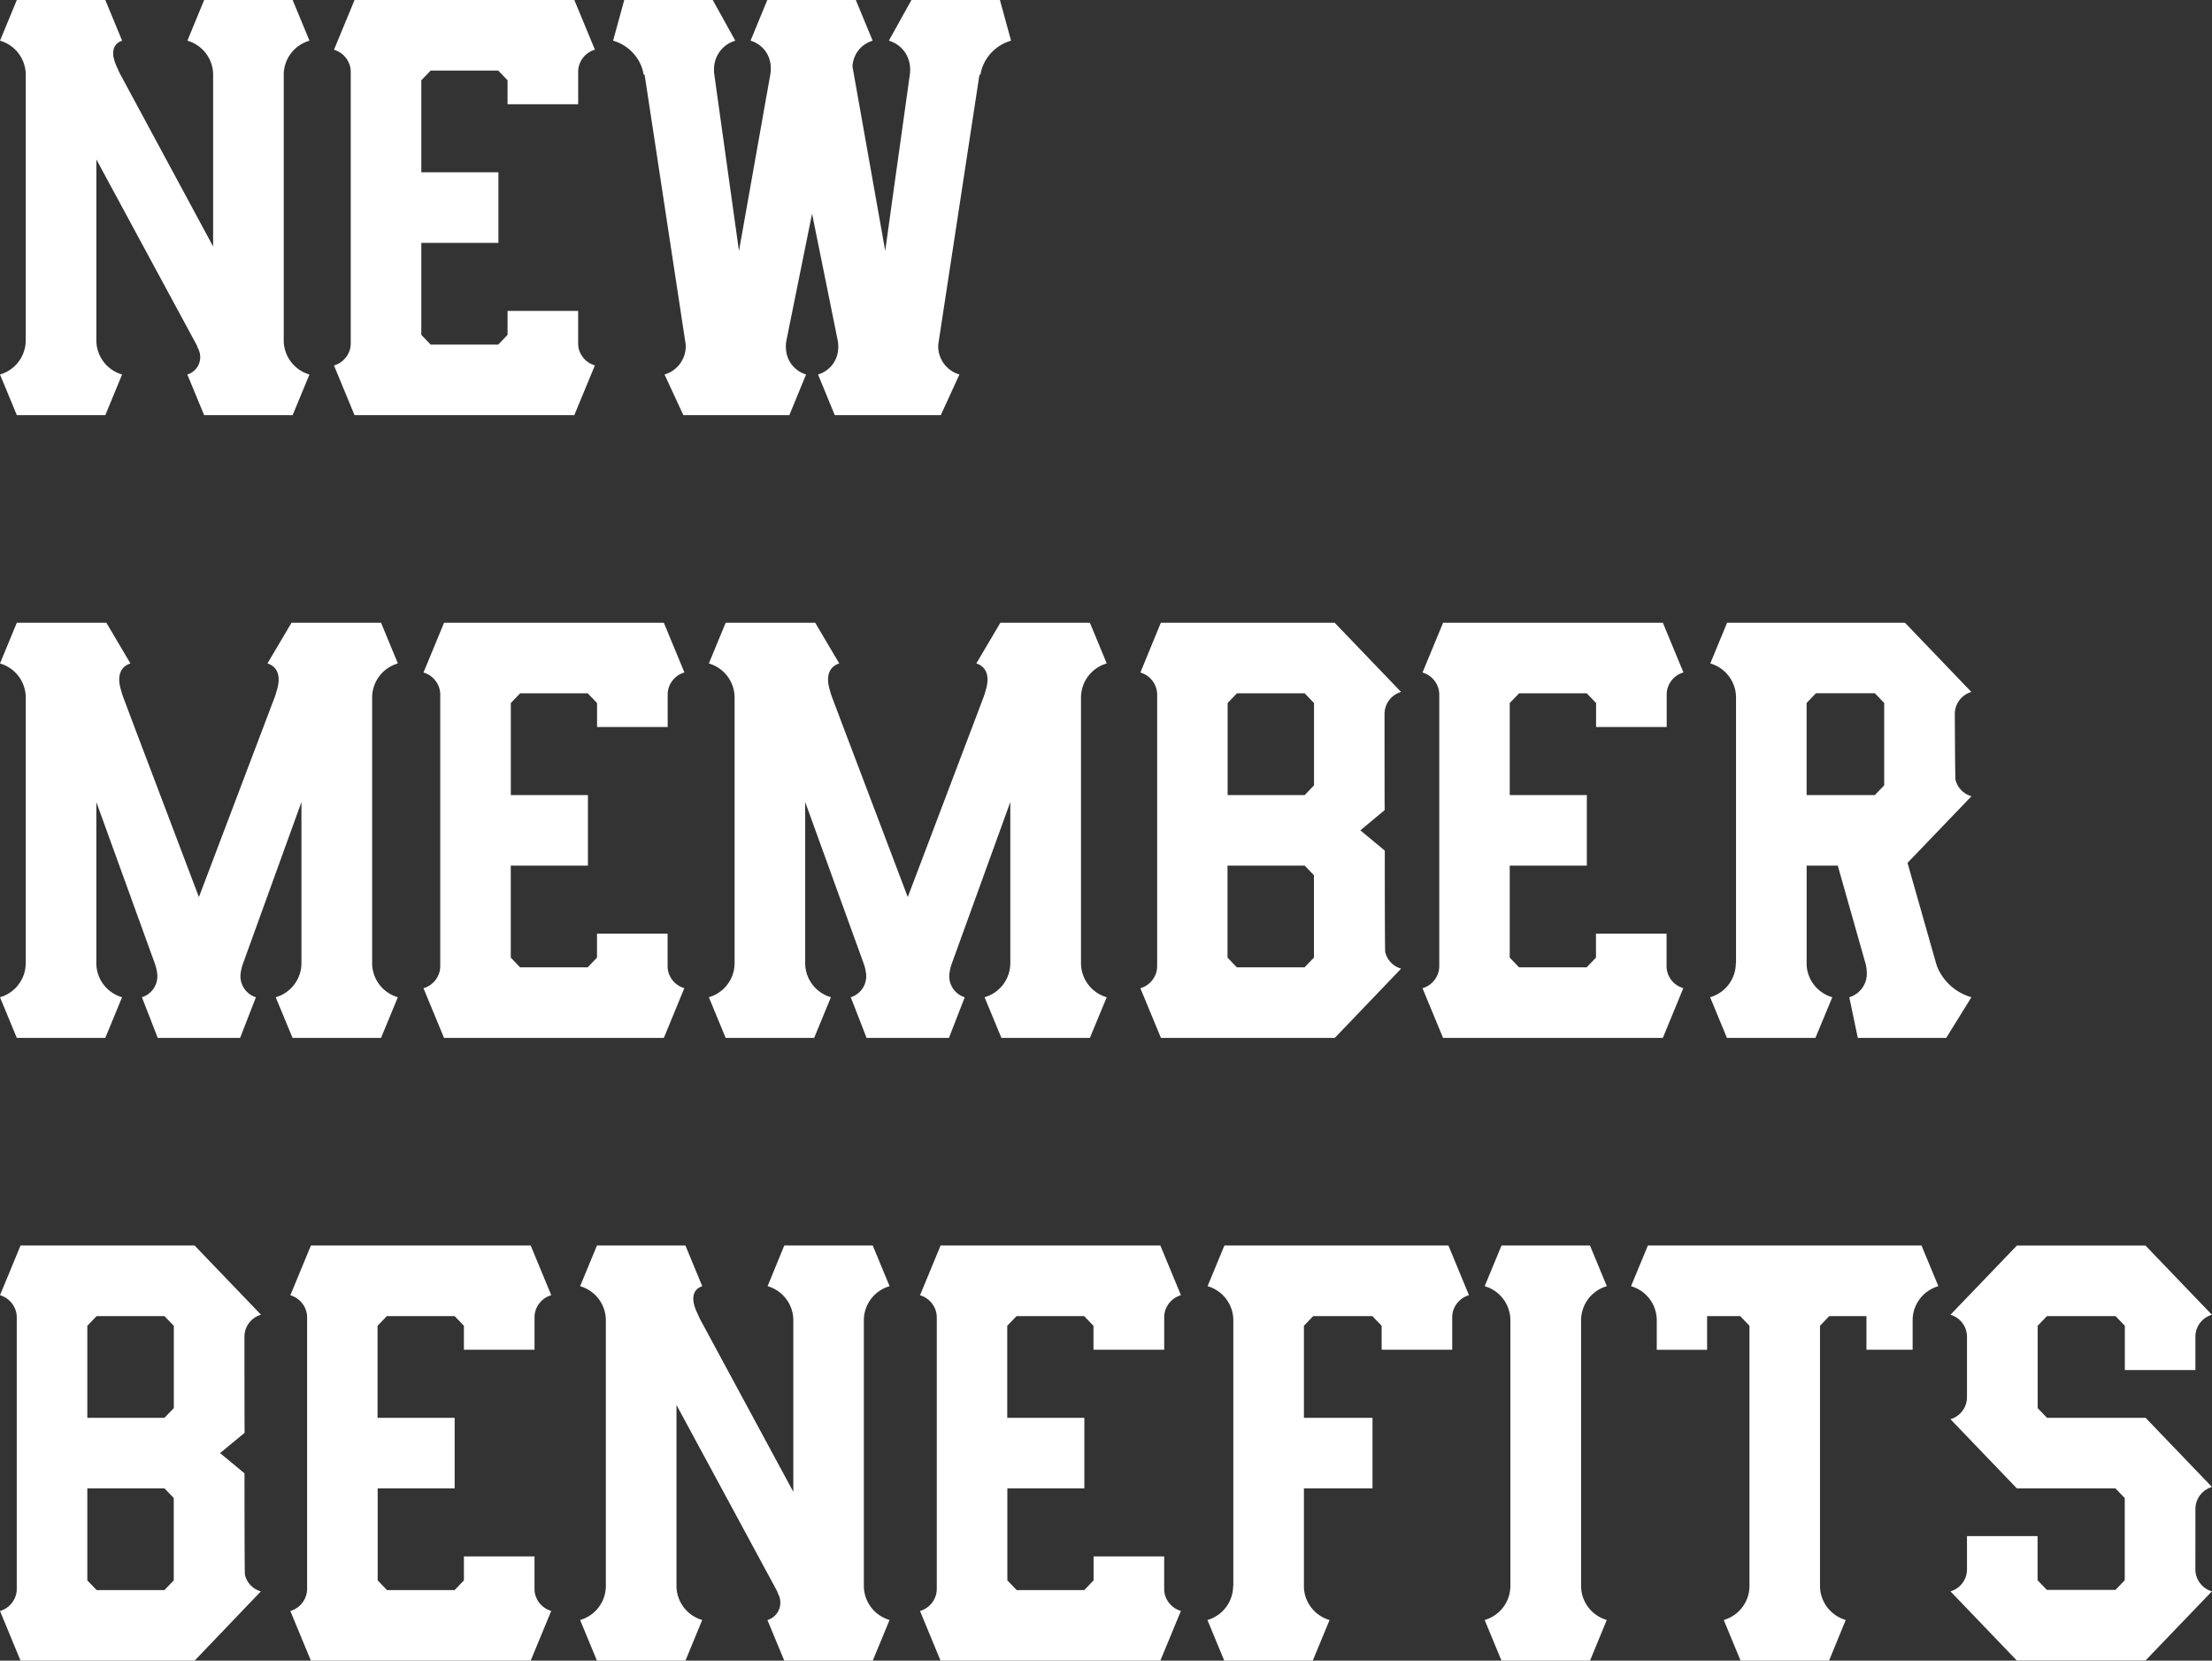
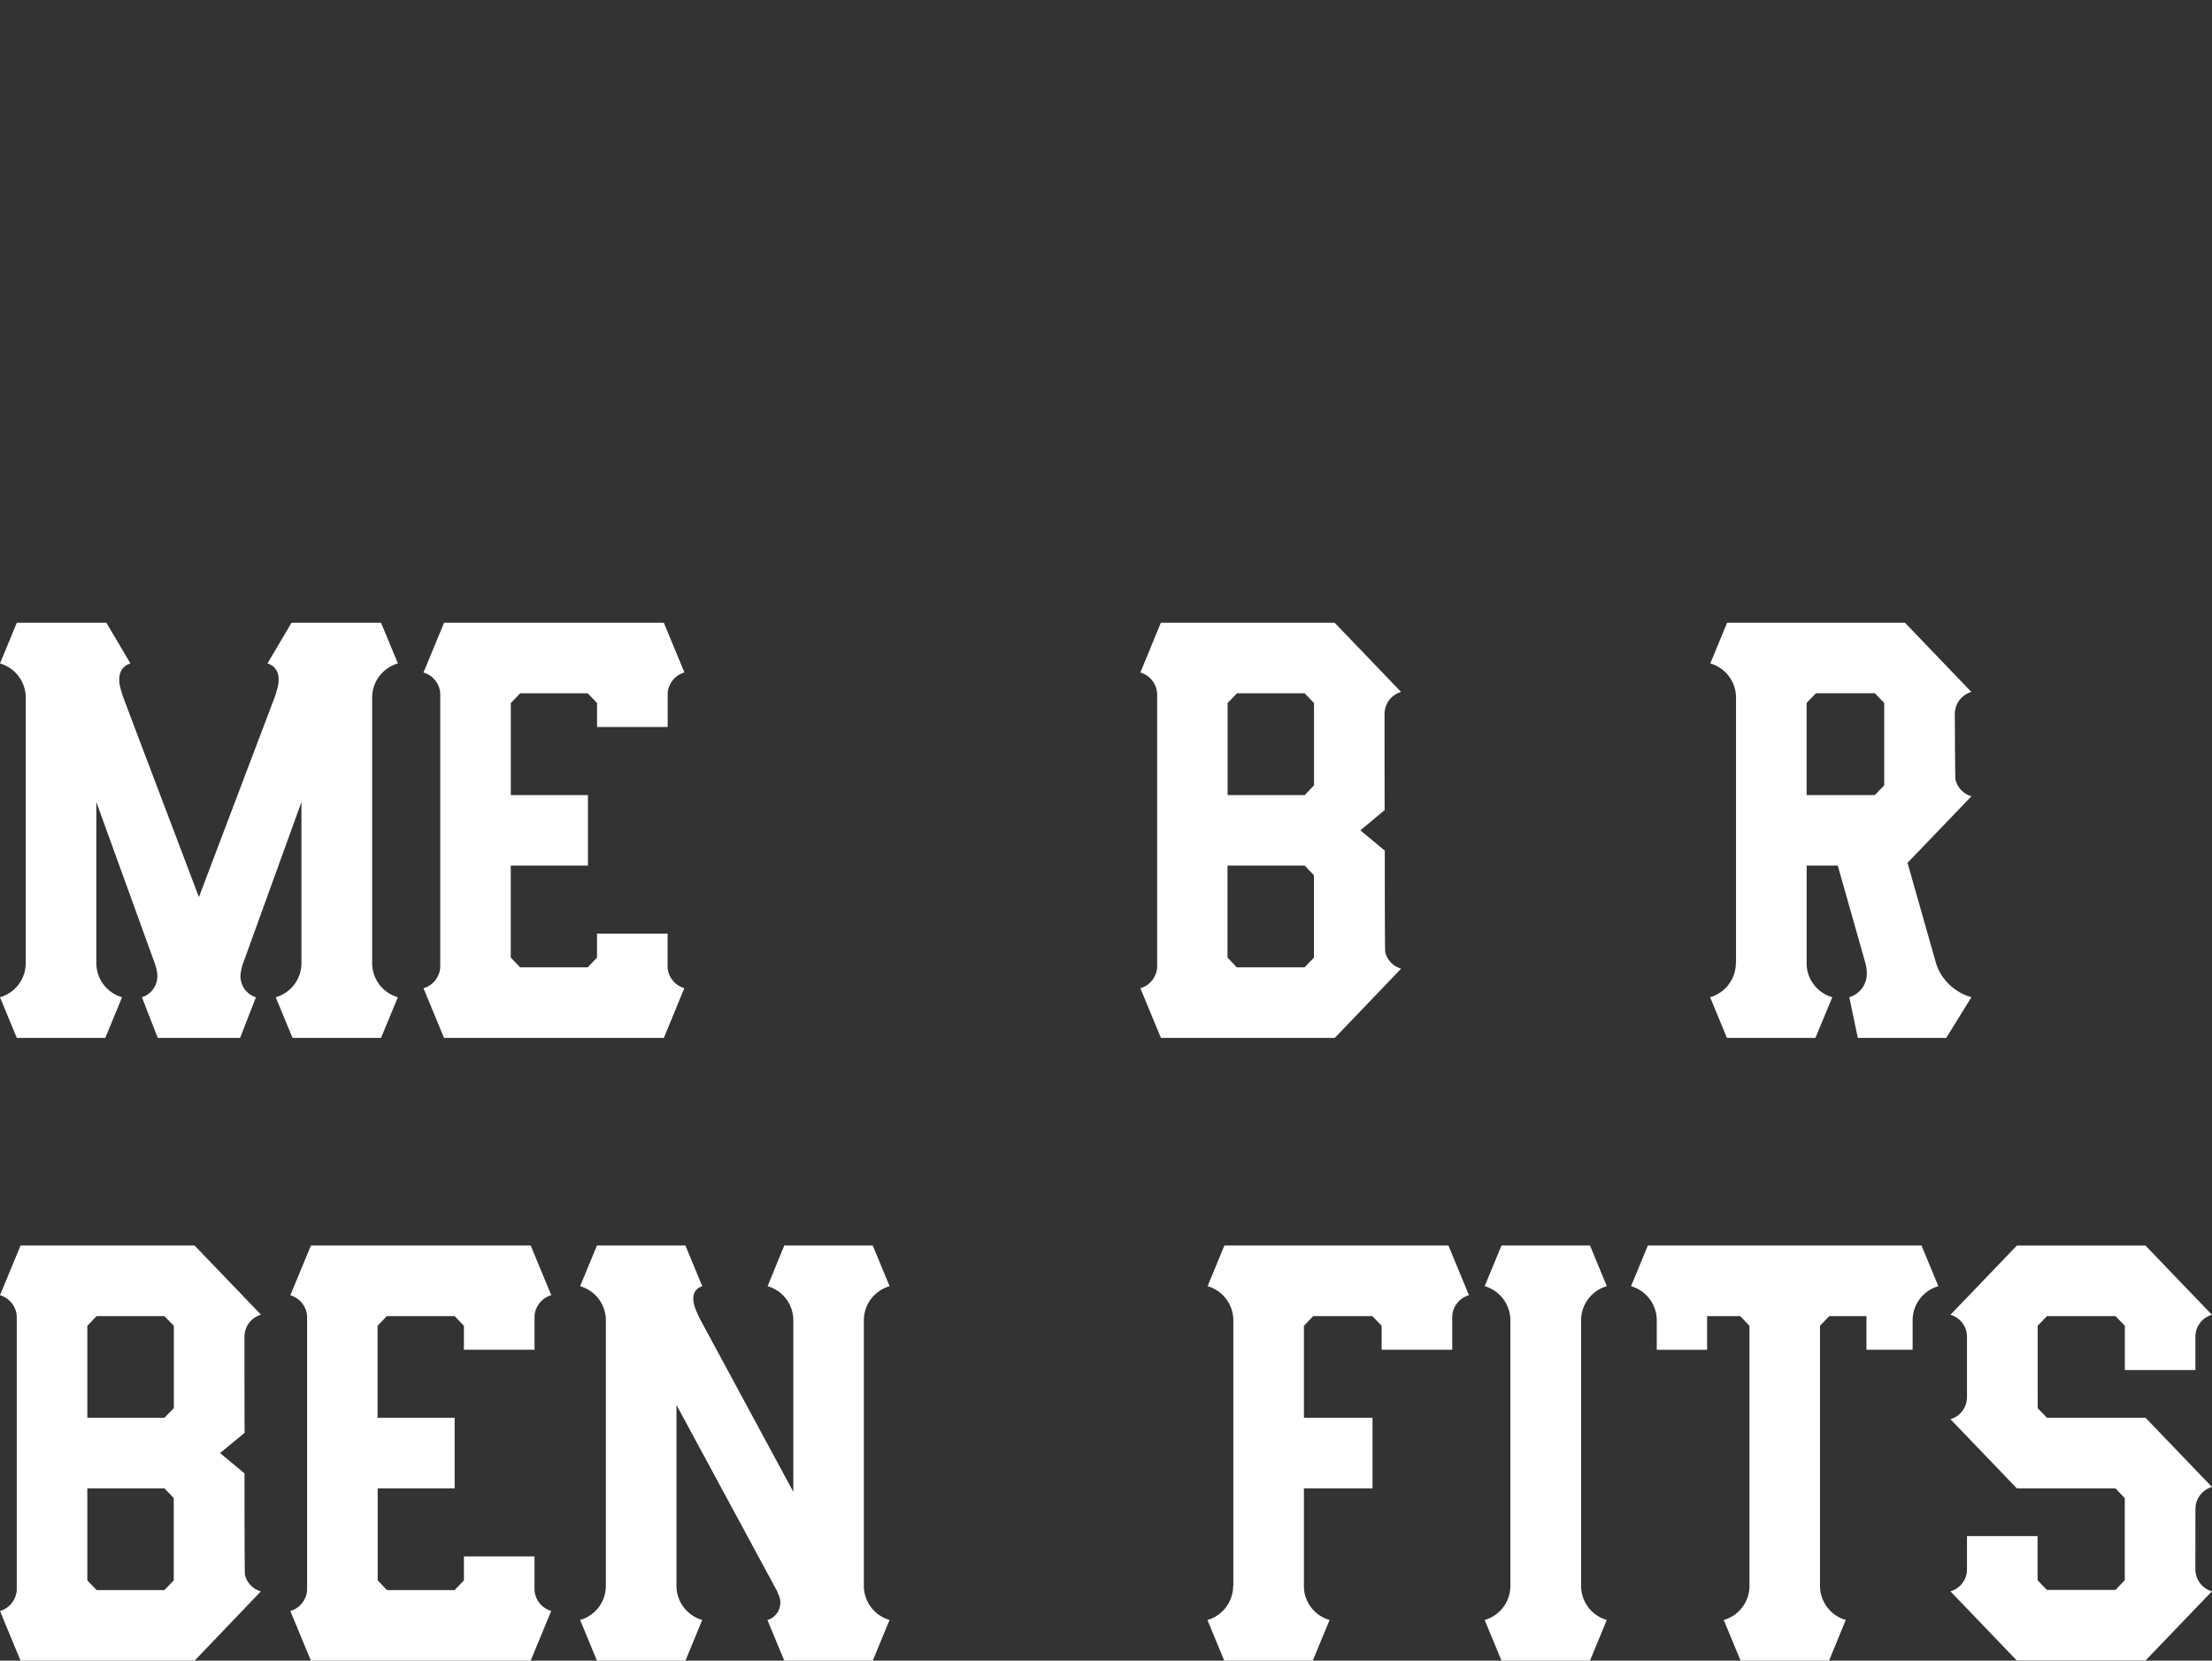
<svg xmlns="http://www.w3.org/2000/svg" width="85.259" height="64" viewBox="0 0 85.259 64">
  <rect x="0" y="0" width="85.259" height="64" fill="#333333" stroke="none" />
  <defs>
    <clipPath id="clip-path">
      <rect id="長方形_2725" data-name="長方形 2725" width="85.259" height="16" transform="translate(0 0)" fill="none" />
    </clipPath>
    <clipPath id="clip-path-2">
      <rect id="長方形_2724" data-name="長方形 2724" width="75.984" height="16" transform="translate(0 0)" fill="none" />
    </clipPath>
    <clipPath id="clip-path-3">
-       <rect id="長方形_2723" data-name="長方形 2723" width="38.968" height="16" transform="translate(0 0)" fill="none" />
-     </clipPath>
+       </clipPath>
  </defs>
  <g id="グループ_8736" data-name="グループ 8736" transform="translate(-223 -12274)">
    <g id="グループ_8617" data-name="グループ 8617" transform="translate(223 12322)">
      <g id="グループ_8616" data-name="グループ 8616" transform="translate(0 0)" clip-path="url(#clip-path)">
        <path id="パス_901" data-name="パス 901" d="M10.054,13.33l0,0L7.5,16H.792L0,14.085a.9.9,0,0,0,.62-.64.876.876,0,0,0,.026-.2V2.758a.852.852,0,0,0-.026-.2A.9.9,0,0,0,0,1.916L.792,0H7.5l2.56,2.667,0,0a.88.88,0,0,0-.612.637.907.907,0,0,0-.026.206s0,3.246.006,3.709L8.482,8l.942.781c0,.427,0,3.845.017,3.912a.881.881,0,0,0,.612.637M6.7,6.266V3.094L6.337,2.72H3.725l-.359.374V6.64H6.338Zm0,3.468-.36-.374H3.366v3.546l.359.374H6.337l.36-.374V9.734Z" transform="translate(0 0)" fill="#fff" />
-         <path id="パス_902" data-name="パス 902" d="M161.125,4.018H158.4V3.094l-.359-.374h-2.606l-.359.374V6.64h2.972V9.36H155.08v3.545l.359.374h2.606l.359-.374v-.924h2.721v1.261a.836.836,0,0,0,.025.2.893.893,0,0,0,.62.64L160.977,16h-8.471l-.792-1.915a.9.9,0,0,0,.62-.64.884.884,0,0,0,.026-.2V2.758a.836.836,0,0,0-.026-.2.9.9,0,0,0-.62-.64L152.507,0h8.471l.793,1.915a.9.9,0,0,0-.62.641.819.819,0,0,0-.025.2v1.26Z" transform="translate(-116.253 0)" fill="#fff" />
        <path id="パス_903" data-name="パス 903" d="M57.291,4.018H54.57V3.094l-.359-.374H51.6l-.359.374V6.64h2.972V9.36H51.246v3.545l.359.374h2.606l.359-.374v-.924h2.721v1.261a.835.835,0,0,0,.025.2.893.893,0,0,0,.62.64L57.143,16H48.672l-.792-1.915a.9.9,0,0,0,.62-.64.885.885,0,0,0,.026-.2V2.758a.837.837,0,0,0-.026-.2.9.9,0,0,0-.62-.64L48.673,0h8.471l.793,1.915a.9.9,0,0,0-.62.641.82.82,0,0,0-.025.2v1.26Z" transform="translate(-36.689 0)" fill="#fff" />
        <path id="パス_904" data-name="パス 904" d="M209.191,1.915h0a.9.9,0,0,0-.62.641.884.884,0,0,0-.025.2v1.26h-2.72V3.094l-.359-.374h-2.278l-.359.374V6.64h2.644V9.36h-2.644v3.814a1.4,1.4,0,0,0,.037.271,1.372,1.372,0,0,0,.952.988L203.17,16h-3.41l-.649-1.568a1.368,1.368,0,0,0,.951-.988,1.35,1.35,0,0,0,.04-.323h.007V2.878h0a1.334,1.334,0,0,0-.04-.322,1.37,1.37,0,0,0-.952-.988L199.765,0H208.4l.792,1.915h0Z" transform="translate(-152.572 0)" fill="#fff" />
        <path id="パス_905" data-name="パス 905" d="M249.536,14.432,248.888,16h-3.41l-.649-1.568a1.368,1.368,0,0,0,.951-.988,1.343,1.343,0,0,0,.04-.322h0V2.878h0a1.336,1.336,0,0,0-.04-.322,1.369,1.369,0,0,0-.951-.988L245.478,0h3.41l.649,1.568a1.368,1.368,0,0,0-.952.988,1.35,1.35,0,0,0-.04.322h0V13.122h0a1.328,1.328,0,0,0,.04.322,1.369,1.369,0,0,0,.952.988" transform="translate(-187.604 0)" fill="#fff" />
        <path id="パス_906" data-name="パス 906" d="M107.592,14.431,106.944,16h-3.41l-.646-1.559,0-.008a.7.7,0,0,0,.418-.988c-.019-.042-.036-.086-.053-.133L99.379,6.145v6.976h0a1.336,1.336,0,0,0,.04.322,1.371,1.371,0,0,0,.952.988L99.724,16h-3.41l-.649-1.568a1.37,1.37,0,0,0,.992-1.31h0V2.878h0a1.347,1.347,0,0,0-.04-.322,1.371,1.371,0,0,0-.952-.988L96.314,0h3.41l.648,1.568-.014.005c-.383.138-.408.525-.2.982.065.144.092.211.151.322h0l3.574,6.617V2.878h0a1.313,1.313,0,0,0-.04-.322,1.369,1.369,0,0,0-.952-.988L103.534,0h3.41l.649,1.568a1.37,1.37,0,0,0-.992,1.31h0V13.121h0a1.336,1.336,0,0,0,.04.322,1.37,1.37,0,0,0,.952.988Z" transform="translate(-73.305 0)" fill="#fff" />
        <path id="パス_907" data-name="パス 907" d="M331.085,12.483a.887.887,0,0,0,.638.845l0,0-.641.666-1.919,2h-4.96l-1.919-2-.639-.666,0,0a.882.882,0,0,0,.612-.637.909.909,0,0,0,.025-.2V11.2h2.721V12.9l.359.374h2.642l.359-.374V9.733l-.359-.374h-3.8l-2.56-2.666,0,0a.88.88,0,0,0,.612-.637.9.9,0,0,0,.026-.208V3.514a.857.857,0,0,0-.026-.208.88.88,0,0,0-.612-.637l0,0,.64-.666,1.92-2h4.959l1.92,2,.64.666,0,0a.881.881,0,0,0-.612.637.871.871,0,0,0-.025.2V4.8h-2.72V3.094l-.359-.374h-2.641l-.359.374V6.266l.359.374h3.8l1.919,2,.64.666,0,0a.881.881,0,0,0-.612.637.926.926,0,0,0-.026.207Z" transform="translate(-246.467 0)" fill="#fff" />
        <path id="パス_908" data-name="パス 908" d="M280.814,1.568a1.367,1.367,0,0,0-.992,1.31h0V4.018h-1.78V2.72H276.61l-.358.372V13.12h0a1.31,1.31,0,0,0,.04.323,1.371,1.371,0,0,0,.952.988L276.6,16h-3.409l-.649-1.568a1.37,1.37,0,0,0,.952-.988,1.35,1.35,0,0,0,.039-.323h0V3.092l-.358-.372H271.9v1.3h-1.94V2.878h0a1.311,1.311,0,0,0-.04-.322,1.369,1.369,0,0,0-.952-.988L269.618,0h10.547Z" transform="translate(-206.102 0)" fill="#fff" />
      </g>
    </g>
    <g id="グループ_8615" data-name="グループ 8615" transform="translate(223 12298)">
      <g id="グループ_8614" data-name="グループ 8614" transform="translate(0 0)" clip-path="url(#clip-path-2)">
        <path id="パス_895" data-name="パス 895" d="M198.092,13.33l0,0L195.534,16h-6.7l-.792-1.915a.9.9,0,0,0,.62-.64.876.876,0,0,0,.026-.2V2.758a.852.852,0,0,0-.026-.2.9.9,0,0,0-.62-.64L188.83,0h6.7l2.56,2.667,0,0a.88.88,0,0,0-.612.637.909.909,0,0,0-.026.206s0,3.246.006,3.709L196.52,8l.942.781c0,.427,0,3.845.017,3.912a.881.881,0,0,0,.612.637m-3.357-7.065V3.094l-.359-.374h-2.612l-.359.374V6.64h2.973Zm0,3.468-.36-.374H191.4v3.546l.359.374h2.612l.36-.374V9.734Z" transform="translate(-144.087 0)" fill="#fff" />
-         <path id="パス_896" data-name="パス 896" d="M243.99,4.018h-2.721V3.094l-.359-.374H238.3l-.359.374V6.64h2.972V9.36h-2.972v3.545l.359.374h2.606l.359-.374v-.924h2.721v1.261a.836.836,0,0,0,.025.2.893.893,0,0,0,.62.64L243.842,16h-8.471l-.792-1.915a.9.9,0,0,0,.62-.64.886.886,0,0,0,.026-.2V2.758a.837.837,0,0,0-.026-.2.9.9,0,0,0-.62-.64L235.372,0h8.471l.793,1.915a.9.9,0,0,0-.62.641.819.819,0,0,0-.025.2v1.26Z" transform="translate(-179.75 0)" fill="#fff" />
        <path id="パス_897" data-name="パス 897" d="M79.247,4.018H76.526V3.094l-.359-.374H73.561l-.359.374V6.64h2.972V9.36H73.2v3.545l.359.374h2.606l.359-.374v-.924h2.721v1.261a.835.835,0,0,0,.025.2.893.893,0,0,0,.62.64L79.1,16H70.628l-.792-1.915a.9.9,0,0,0,.62-.64.885.885,0,0,0,.026-.2V2.758a.836.836,0,0,0-.026-.2.9.9,0,0,0-.62-.64L70.629,0H79.1l.793,1.915a.9.9,0,0,0-.62.641.82.82,0,0,0-.025.2v1.26Z" transform="translate(-53.513 0)" fill="#fff" />
        <path id="パス_898" data-name="パス 898" d="M15.335,14.432,14.686,16h-3.41l-.649-1.568a1.369,1.369,0,0,0,.992-1.31h0V6.909L9.359,13.155a1.488,1.488,0,0,0-.072.29.85.85,0,0,0,.577.988L9.254,16H6.08l-.61-1.568a.85.85,0,0,0,.577-.988,1.44,1.44,0,0,0-.072-.29L3.713,6.909v6.213h0a1.339,1.339,0,0,0,.04.322,1.37,1.37,0,0,0,.952.988L4.058,16H.648L0,14.432a1.37,1.37,0,0,0,.952-.988,1.4,1.4,0,0,0,.04-.322h0V2.879h0a1.351,1.351,0,0,0-.04-.322A1.37,1.37,0,0,0,0,1.569L.648,0H4.1l.927,1.568c-.417.134-.508.526-.374.988a3.321,3.321,0,0,0,.1.322h0L5.175,4l.759,2,.758,2,.758,2,.217.572L7.884,10l.758-2L9.4,6l.759-2,.425-1.122h0c.042-.111.058-.178.1-.322.133-.462.043-.854-.375-.988L11.236,0h3.451l.649,1.568a1.37,1.37,0,0,0-.952.988,1.388,1.388,0,0,0-.04.322h0V13.122h0a1.34,1.34,0,0,0,.04.322,1.369,1.369,0,0,0,.952.988" transform="translate(0 0)" fill="#fff" />
-         <path id="パス_899" data-name="パス 899" d="M132.227,14.432,131.578,16h-3.41l-.649-1.568a1.369,1.369,0,0,0,.992-1.31h0V6.909l-2.262,6.246a1.487,1.487,0,0,0-.072.29.85.85,0,0,0,.577.988L126.146,16h-3.174l-.61-1.568a.85.85,0,0,0,.577-.988,1.439,1.439,0,0,0-.072-.29l-2.262-6.246v6.213h0a1.339,1.339,0,0,0,.04.322,1.37,1.37,0,0,0,.952.988L120.95,16h-3.41l-.648-1.568a1.37,1.37,0,0,0,.952-.988,1.4,1.4,0,0,0,.04-.322h0V2.879h0a1.35,1.35,0,0,0-.04-.322,1.37,1.37,0,0,0-.952-.988L117.54,0h3.451l.927,1.568c-.417.134-.508.526-.374.988a3.326,3.326,0,0,0,.1.322h0L122.067,4l.759,2,.758,2,.758,2,.217.572.217-.572.758-2,.758-2,.759-2,.425-1.122h0c.042-.111.058-.178.1-.322.133-.462.043-.854-.375-.988L128.128,0h3.451l.649,1.568a1.37,1.37,0,0,0-.952.988,1.388,1.388,0,0,0-.04.322h0V13.122h0a1.339,1.339,0,0,0,.04.322,1.369,1.369,0,0,0,.952.988" transform="translate(-89.57 0)" fill="#fff" />
        <path id="パス_900" data-name="パス 900" d="M292.076,6.691l-2.46,2.562,1.1,3.868h0a1.633,1.633,0,0,0,.132.322,2.023,2.023,0,0,0,1.231.988L291.107,16H287.7l-.328-1.568a.95.95,0,0,0,.673-.988,1.393,1.393,0,0,0-.051-.322h0L286.928,9.36h-1.2v3.814a1.314,1.314,0,0,0,.037.27,1.369,1.369,0,0,0,.952.988L286.066,16h-3.41l-.648-1.568a1.369,1.369,0,0,0,.951-.988,1.387,1.387,0,0,0,.04-.323h.007V2.878h0a1.3,1.3,0,0,0-.04-.322,1.371,1.371,0,0,0-.952-.988L282.662,0h6.856l2.559,2.667,0,0a.881.881,0,0,0-.612.637.905.905,0,0,0-.026.206s.01,2.473.026,2.538a.881.881,0,0,0,.612.637v0Zm-3.359-3.6-.359-.374h-2.272l-.359.374V6.64h.415v0h2.216l.359-.374Z" transform="translate(-216.093 0)" fill="#fff" />
      </g>
    </g>
    <g id="グループ_8613" data-name="グループ 8613" transform="translate(223 12274)">
      <g id="グループ_8612" data-name="グループ 8612" transform="translate(0 0)" clip-path="url(#clip-path-3)">
        <path id="パス_892" data-name="パス 892" d="M64.486,4.018H61.765V3.094l-.359-.374H58.8l-.359.374V6.64h2.972V9.36H58.441v3.545l.359.374h2.606l.359-.374v-.924h2.721v1.261a.835.835,0,0,0,.025.2.893.893,0,0,0,.62.64L64.338,16H55.867l-.792-1.915a.9.9,0,0,0,.62-.64.885.885,0,0,0,.026-.2V2.758a.837.837,0,0,0-.026-.2.9.9,0,0,0-.62-.64L55.868,0h8.471l.793,1.915a.9.9,0,0,0-.62.641.82.82,0,0,0-.025.2v1.26Z" transform="translate(-42.202 0)" fill="#fff" />
        <path id="パス_893" data-name="パス 893" d="M11.928,14.432,11.279,16H7.869l-.646-1.56,0-.008a.7.7,0,0,0,.418-.988c-.019-.042-.036-.086-.053-.133L3.714,6.145v6.977h0a1.336,1.336,0,0,0,.04.322,1.371,1.371,0,0,0,.952.988L4.059,16H.649L0,14.432a1.369,1.369,0,0,0,.952-.988,1.377,1.377,0,0,0,.04-.322h0V2.878h0a1.348,1.348,0,0,0-.04-.322A1.371,1.371,0,0,0,0,1.568L.649,0h3.41l.648,1.568-.014.005c-.383.138-.408.525-.2.982.065.144.092.211.151.322h0L8.215,9.5V2.878h0a1.313,1.313,0,0,0-.04-.322,1.369,1.369,0,0,0-.952-.988L7.869,0h3.41l.649,1.568a1.37,1.37,0,0,0-.992,1.31h0V13.122h0a1.336,1.336,0,0,0,.04.322,1.37,1.37,0,0,0,.952.988Z" transform="translate(0 0)" fill="#fff" />
        <path id="パス_894" data-name="パス 894" d="M116.438,1.569a1.659,1.659,0,0,0-1.091.988,1.491,1.491,0,0,0-.086.322h-.039l-1.586,10.382a1.418,1.418,0,0,0,0,.184,1.133,1.133,0,0,0,.814.987L113.731,16h-4.085L109,14.432h0a1.082,1.082,0,0,0,.777-.988,1.26,1.26,0,0,0-.017-.318l-.99-4.892-.989,4.891a1.238,1.238,0,0,0-.017.317,1.081,1.081,0,0,0,.776.988h0L107.894,16h-4.085l-.725-1.568a1.134,1.134,0,0,0,.813-.987,1.244,1.244,0,0,0,0-.184L102.316,2.878h-.039a1.451,1.451,0,0,0-.085-.322,1.664,1.664,0,0,0-1.091-.988L101.531,0h3.411l.869,1.568a1.136,1.136,0,0,0-.814.988,1.348,1.348,0,0,0,.006.322h0L105.719,8l.234,1.671,1.206-6.792h0a1.309,1.309,0,0,0,.017-.323,1.081,1.081,0,0,0-.777-.988L107.045,0h3.411l.649,1.568h0a1.083,1.083,0,0,0-.776.988V2.57l1.261,7.1L111.821,8l.717-5.122h0a1.34,1.34,0,0,0,.006-.322,1.133,1.133,0,0,0-.814-.988L112.6,0h3.411l.429,1.568Z" transform="translate(-77.47 0)" fill="#fff" />
      </g>
    </g>
  </g>
</svg>